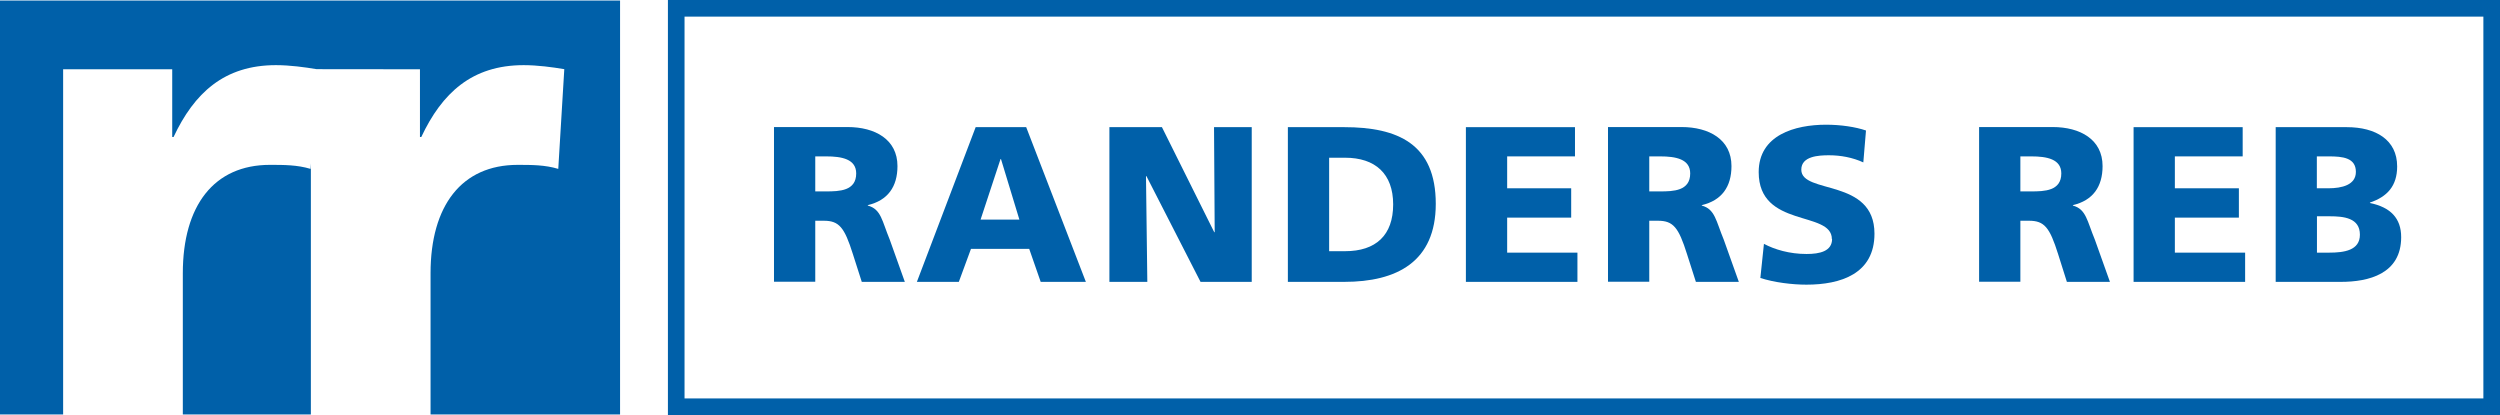
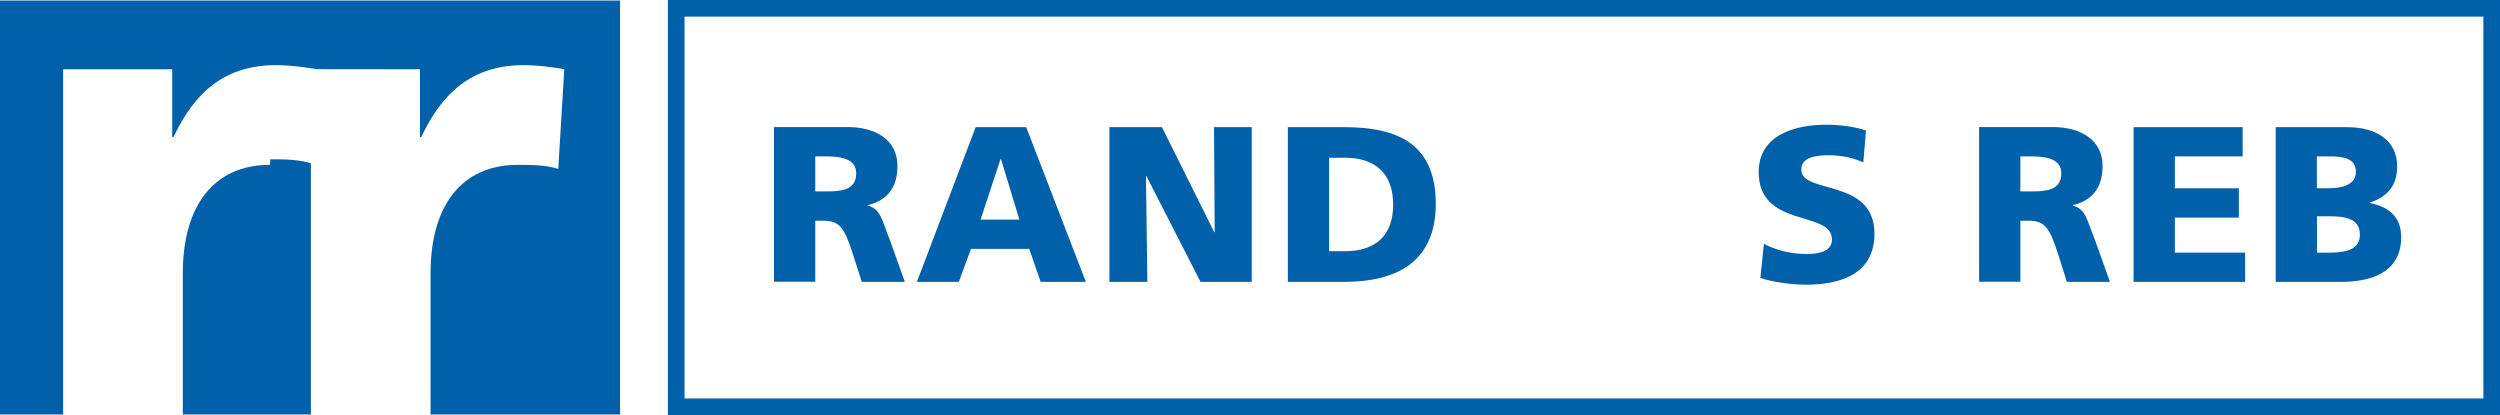
<svg xmlns="http://www.w3.org/2000/svg" id="Layer_1" data-name="Layer 1" viewBox="0 0 224.13 37.21">
  <defs>
    <style>
      .cls-1 {
        fill: #0060a9;
      }
    </style>
  </defs>
  <path class="cls-1" d="M59.88,0v37.21h164.25V0H59.88ZM222.64,35.72H61.37V1.49h161.27v34.23Z" />
-   <path class="cls-1" d="M24.2,14.78c-5.01,0-7.81,3.64-7.81,9.72v12.66h11.48V14.64l-.03.5c-1.19-.36-2.39-.36-3.64-.36Z" />
+   <path class="cls-1" d="M24.2,14.78c-5.01,0-7.81,3.64-7.81,9.72v12.66h11.48V14.64c-1.19-.36-2.39-.36-3.64-.36Z" />
  <path class="cls-1" d="M0,37.16h5.66V6.21h9.78v6.07h.12c1.85-3.93,4.53-6.44,9.18-6.44,1.25,0,2.56.18,3.64.36h0s9.27.01,9.27.01v6.07h.12c1.85-3.93,4.53-6.44,9.18-6.44,1.25,0,2.56.18,3.64.36l-.54,8.94c-1.19-.36-2.39-.36-3.64-.36-5.01,0-7.81,3.64-7.81,9.72v12.66h16.99V.05H0v37.11Z" />
  <path class="cls-1" d="M73.09,19.79h.77c1.37,0,1.85.6,2.6,2.98l.8,2.5h3.86l-1.35-3.78c-.7-1.69-.77-2.74-1.97-3.06v-.04c1.79-.42,2.66-1.65,2.66-3.5,0-2.39-2.01-3.5-4.47-3.5h-6.6v13.87h3.7v-5.49ZM73.09,14.02h.97c1.41,0,2.7.24,2.7,1.53,0,1.57-1.51,1.61-2.7,1.61h-.97v-3.14Z" />
  <path class="cls-1" d="M87.06,22.31h5.21l1.03,2.96h4.05l-5.35-13.87h-4.53l-5.27,13.87h3.76l1.09-2.96ZM89.7,14.26h.04l1.65,5.43h-3.48l1.79-5.43Z" />
  <polygon class="cls-1" points="102.74 15.79 102.78 15.79 107.63 25.27 112.22 25.27 112.22 11.4 108.84 11.4 108.9 20.82 108.86 20.82 104.17 11.4 99.46 11.4 99.46 25.27 102.86 25.27 102.74 15.79" />
  <path class="cls-1" d="M128.72,18.28c0-5.37-3.38-6.88-8.21-6.88h-5.05v13.87h5.05c4.73,0,8.21-1.81,8.21-7ZM119.16,14.14h1.43c2.7,0,4.31,1.43,4.31,4.19s-1.55,4.19-4.31,4.19h-1.43v-8.39Z" />
-   <polygon class="cls-1" points="141.42 22.65 135.12 22.65 135.12 19.51 140.86 19.51 140.86 16.88 135.12 16.88 135.12 14.02 141.2 14.02 141.2 11.4 131.42 11.4 131.42 25.27 141.42 25.27 141.42 22.65" />
-   <path class="cls-1" d="M147.86,19.79h.78c1.37,0,1.85.6,2.6,2.98l.8,2.5h3.85l-1.35-3.78c-.7-1.69-.78-2.74-1.97-3.06v-.04c1.79-.42,2.66-1.65,2.66-3.5,0-2.39-2.01-3.5-4.47-3.5h-6.6v13.87h3.7v-5.49ZM147.86,14.02h.97c1.41,0,2.7.24,2.7,1.53,0,1.57-1.51,1.61-2.7,1.61h-.97v-3.14Z" />
  <path class="cls-1" d="M164.25,21.42c0,1.11-1.11,1.35-2.29,1.35-1.53,0-2.86-.4-3.82-.91l-.32,3.06c1.23.4,2.84.6,4.13.6,3.08,0,6.1-.97,6.1-4.57,0-5.01-6.56-3.5-6.56-5.74,0-1.21,1.55-1.29,2.48-1.29,1.05,0,2.13.2,3.08.64l.24-2.86c-.93-.32-2.25-.52-3.58-.52-2.78,0-6.04.92-6.04,4.25,0,5.05,6.56,3.42,6.56,6Z" />
  <path class="cls-1" d="M181.13,19.79h.78c1.37,0,1.85.6,2.6,2.98l.79,2.5h3.86l-1.35-3.78c-.7-1.69-.78-2.74-1.97-3.06v-.04c1.79-.42,2.66-1.65,2.66-3.5,0-2.39-2.01-3.5-4.47-3.5h-6.6v13.87h3.7v-5.49ZM181.13,14.02h.97c1.41,0,2.7.24,2.7,1.53,0,1.57-1.51,1.61-2.7,1.61h-.97v-3.14Z" />
  <polygon class="cls-1" points="201.28 22.65 194.98 22.65 194.98 19.51 200.72 19.51 200.72 16.88 194.98 16.88 194.98 14.02 201.06 14.02 201.06 11.4 191.28 11.4 191.28 25.27 201.28 25.27 201.28 22.65" />
  <path class="cls-1" d="M215.27,21.26c0-1.69-.95-2.68-2.8-3.06v-.04c1.55-.52,2.44-1.49,2.44-3.24,0-2.39-1.93-3.52-4.51-3.52h-6.38v13.87h5.84c2.48,0,5.41-.7,5.41-4.01ZM207.72,14.02h1.07c1.23,0,2.42.12,2.42,1.39,0,1.17-1.25,1.47-2.47,1.47h-1.03v-2.86ZM207.72,22.65v-3.26h1.13c1.27,0,2.72.14,2.72,1.65,0,1.41-1.41,1.61-2.76,1.61h-1.09Z" />
</svg>